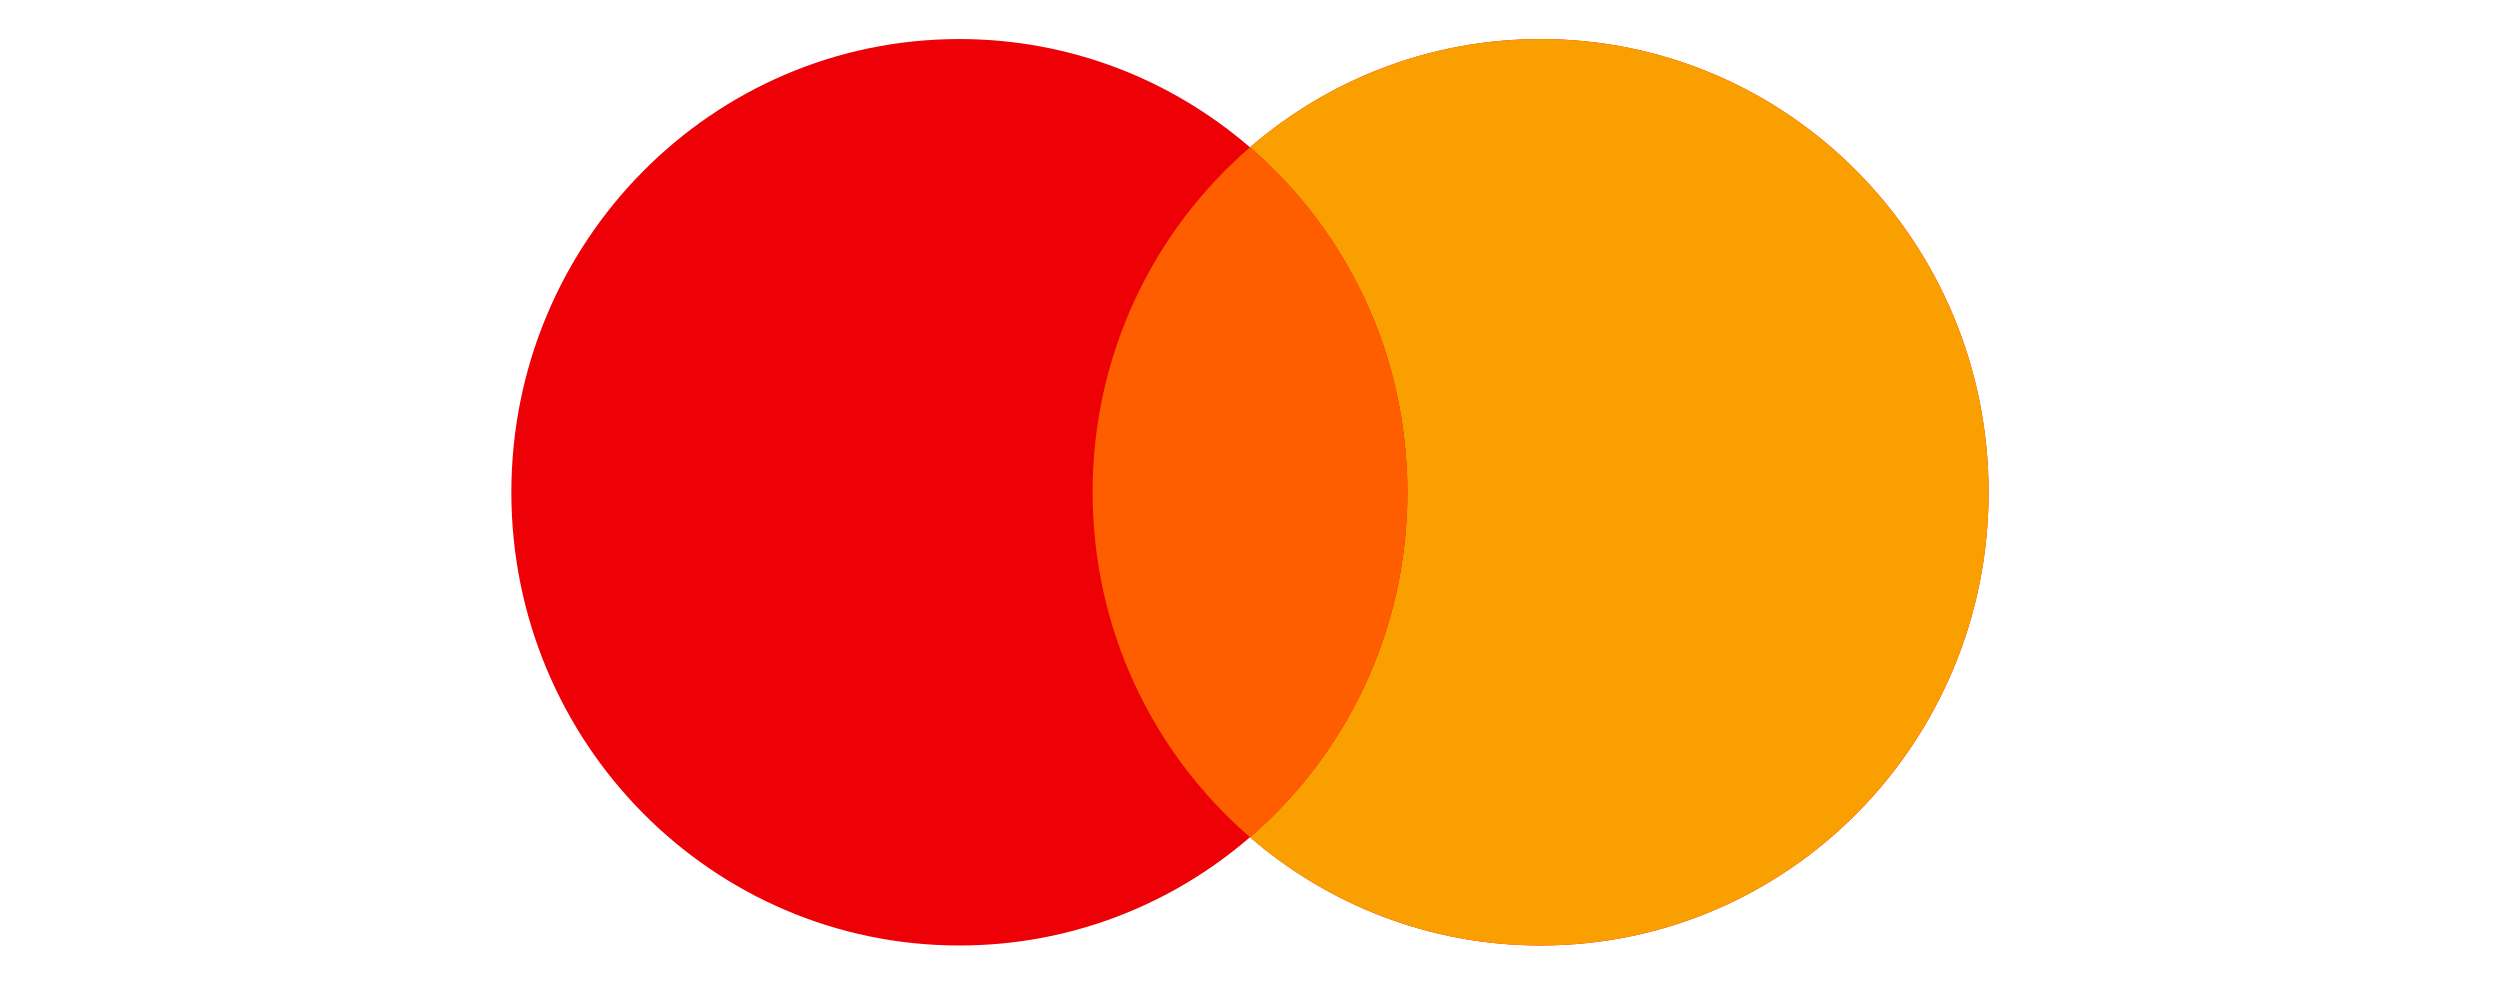
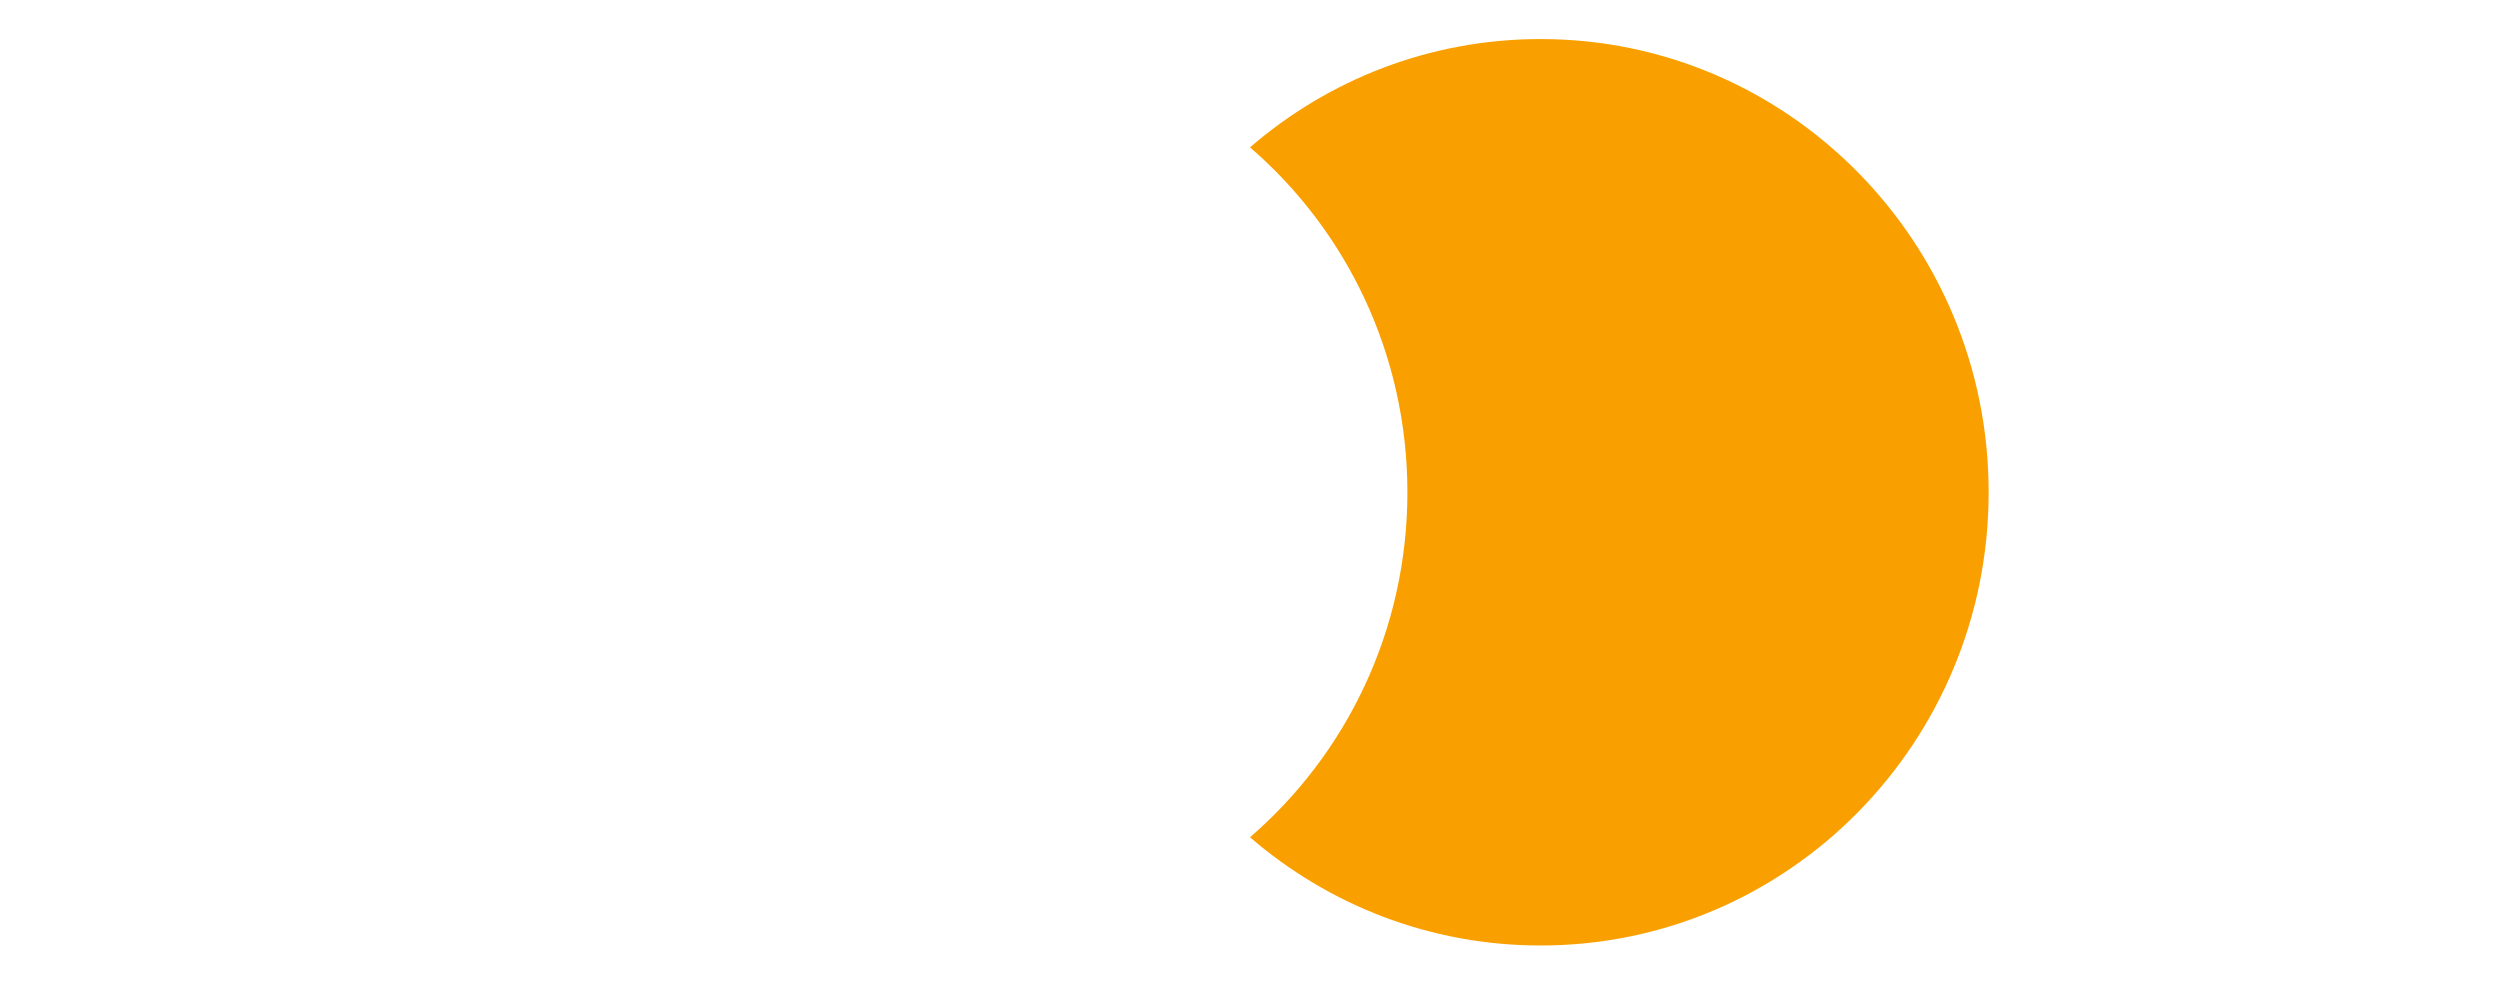
<svg xmlns="http://www.w3.org/2000/svg" width="50" height="20" viewBox="0 0 50 20" fill="none">
  <g id="credit-card">
    <g id="Mastercard">
-       <path id="Left" fill-rule="evenodd" clip-rule="evenodd" d="M25 16.744C23.435 18.095 21.405 18.91 19.187 18.91C14.238 18.91 10.227 14.852 10.227 9.846C10.227 4.84 14.238 0.781 19.187 0.781C21.405 0.781 23.435 1.596 25 2.947C26.564 1.596 28.594 0.781 30.812 0.781C35.761 0.781 39.772 4.84 39.772 9.846C39.772 14.852 35.761 18.91 30.812 18.91C28.594 18.91 26.564 18.095 25 16.744Z" fill="#ED0006" />
      <path id="Right" fill-rule="evenodd" clip-rule="evenodd" d="M25 16.745C26.927 15.082 28.148 12.608 28.148 9.846C28.148 7.083 26.927 4.609 25 2.947C26.565 1.596 28.594 0.781 30.812 0.781C35.761 0.781 39.773 4.84 39.773 9.846C39.773 14.852 35.761 18.91 30.812 18.91C28.594 18.91 26.565 18.095 25 16.745Z" fill="#F9A000" />
-       <path id="Middle" fill-rule="evenodd" clip-rule="evenodd" d="M25 16.744C26.927 15.081 28.148 12.607 28.148 9.845C28.148 7.082 26.927 4.608 25 2.946C23.073 4.608 21.852 7.082 21.852 9.845C21.852 12.607 23.073 15.081 25 16.744Z" fill="#FF5E00" />
    </g>
  </g>
</svg>